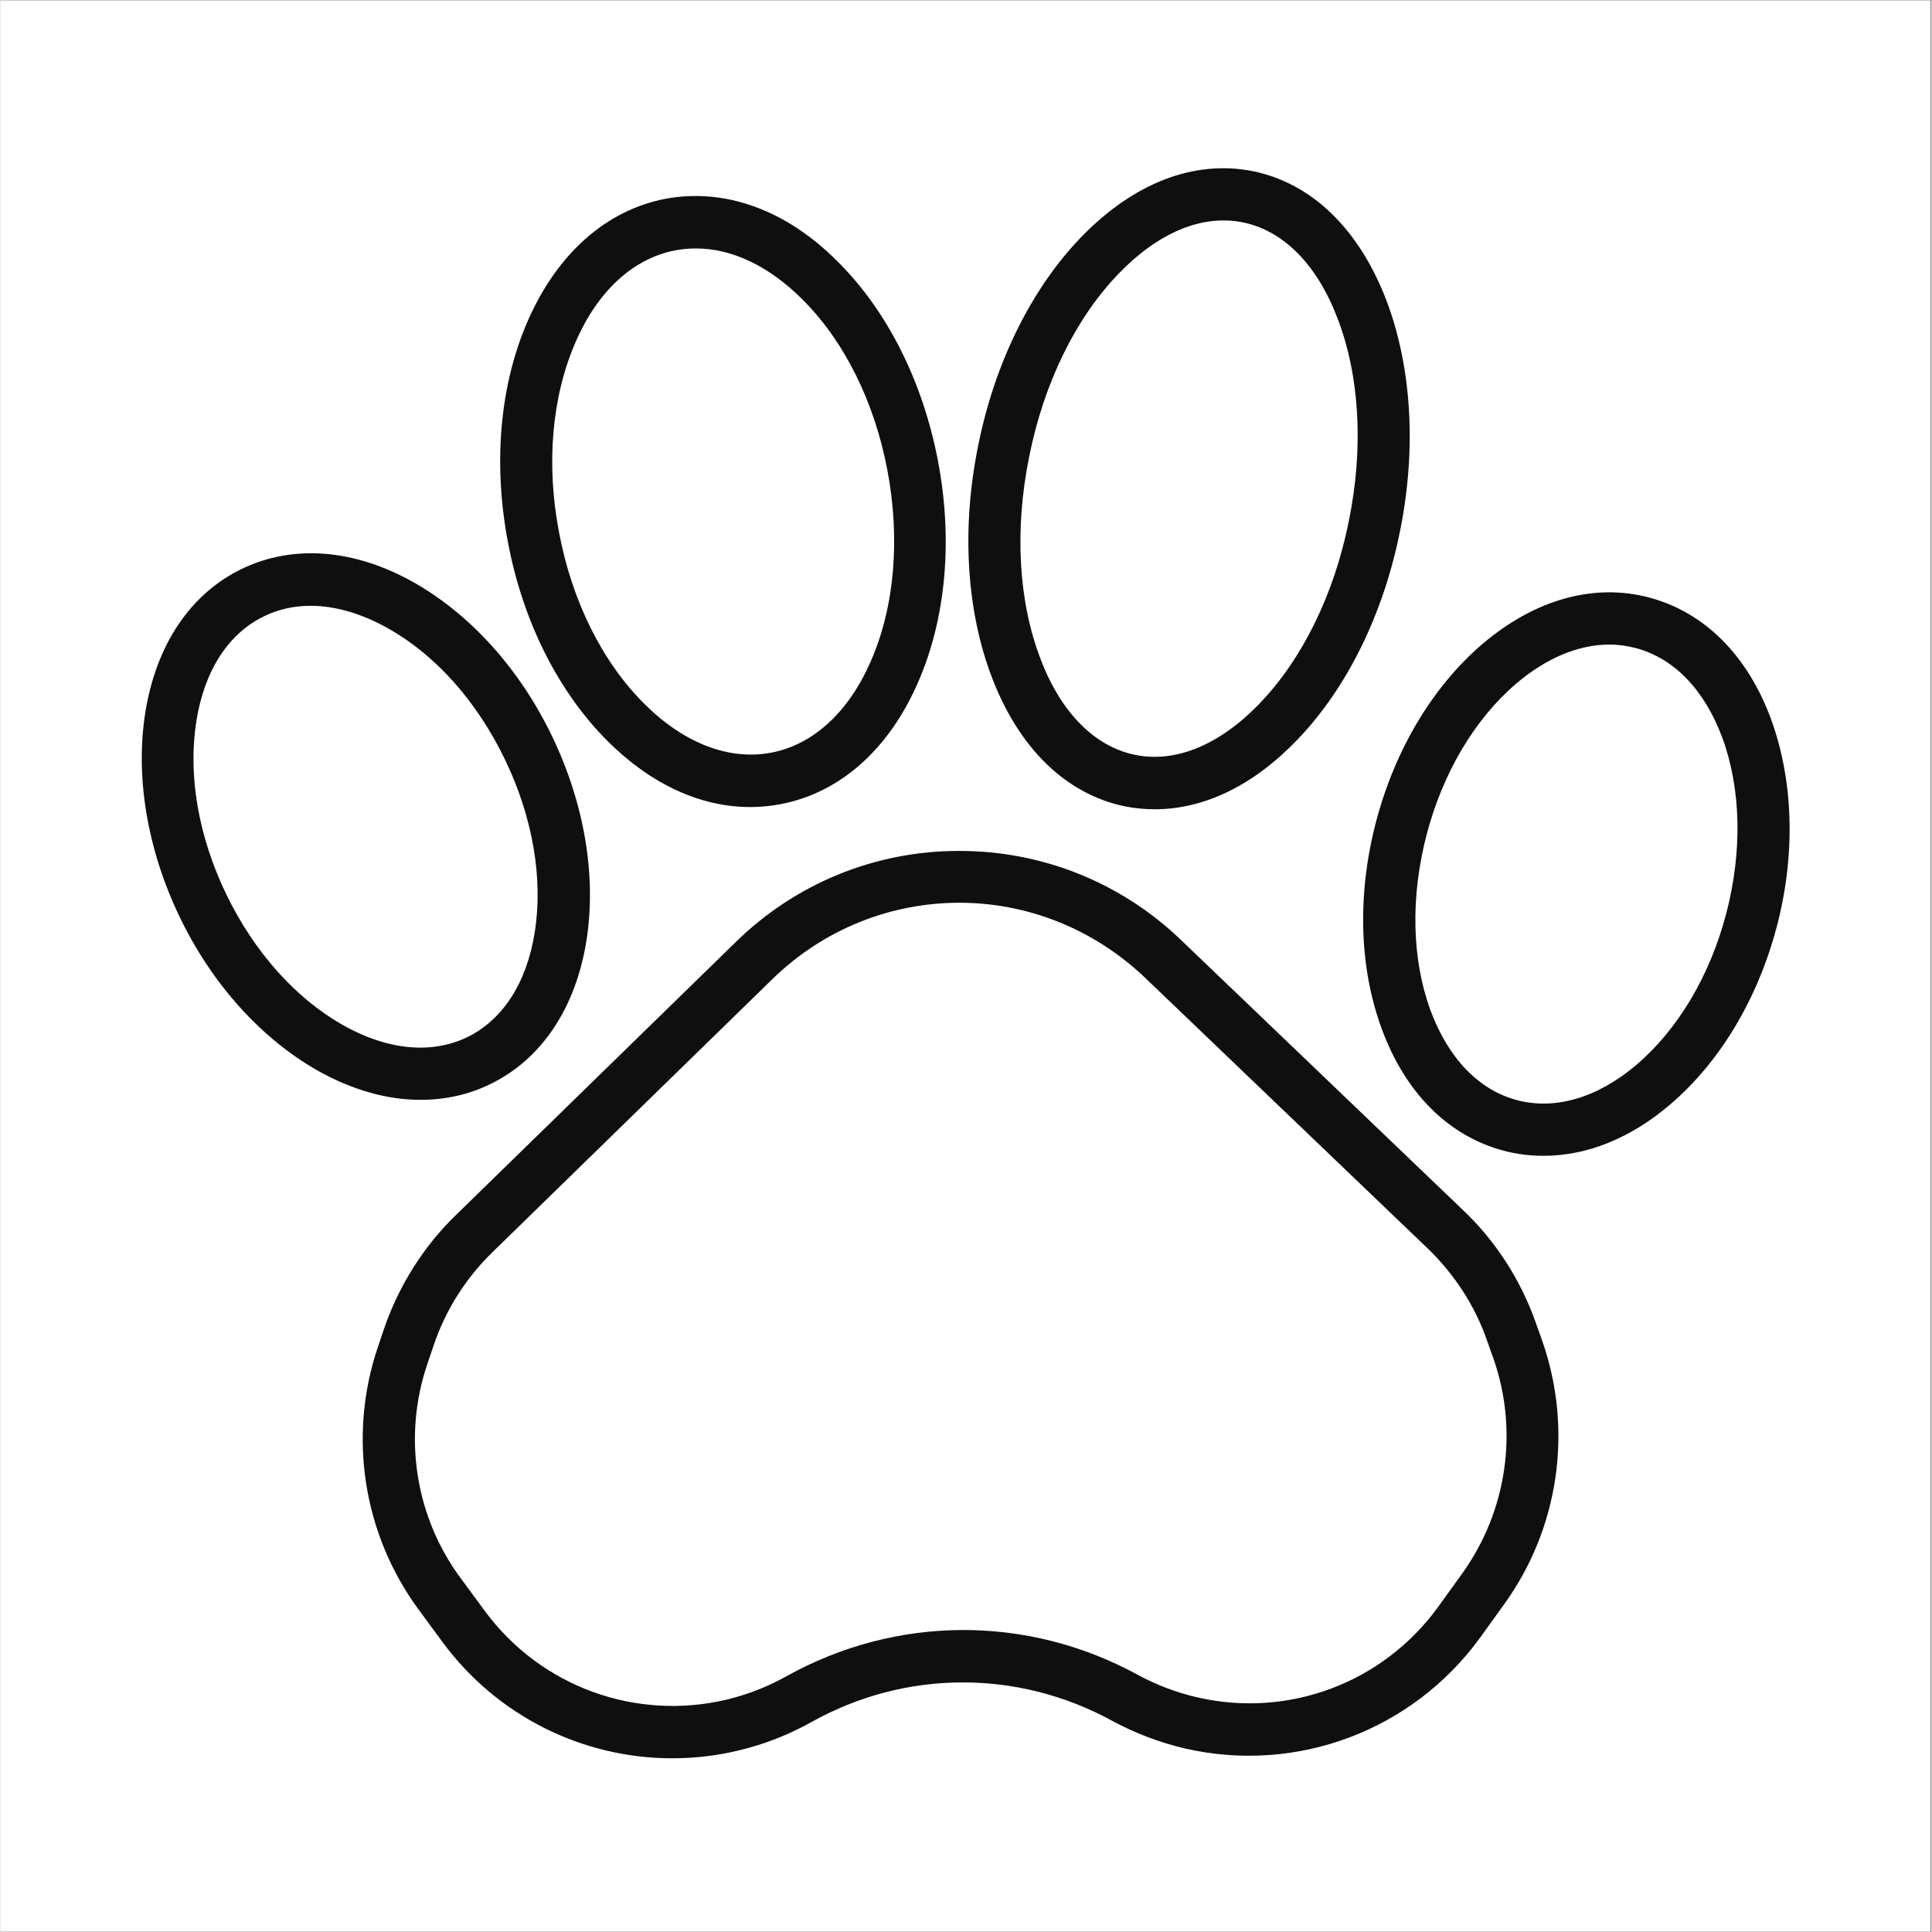
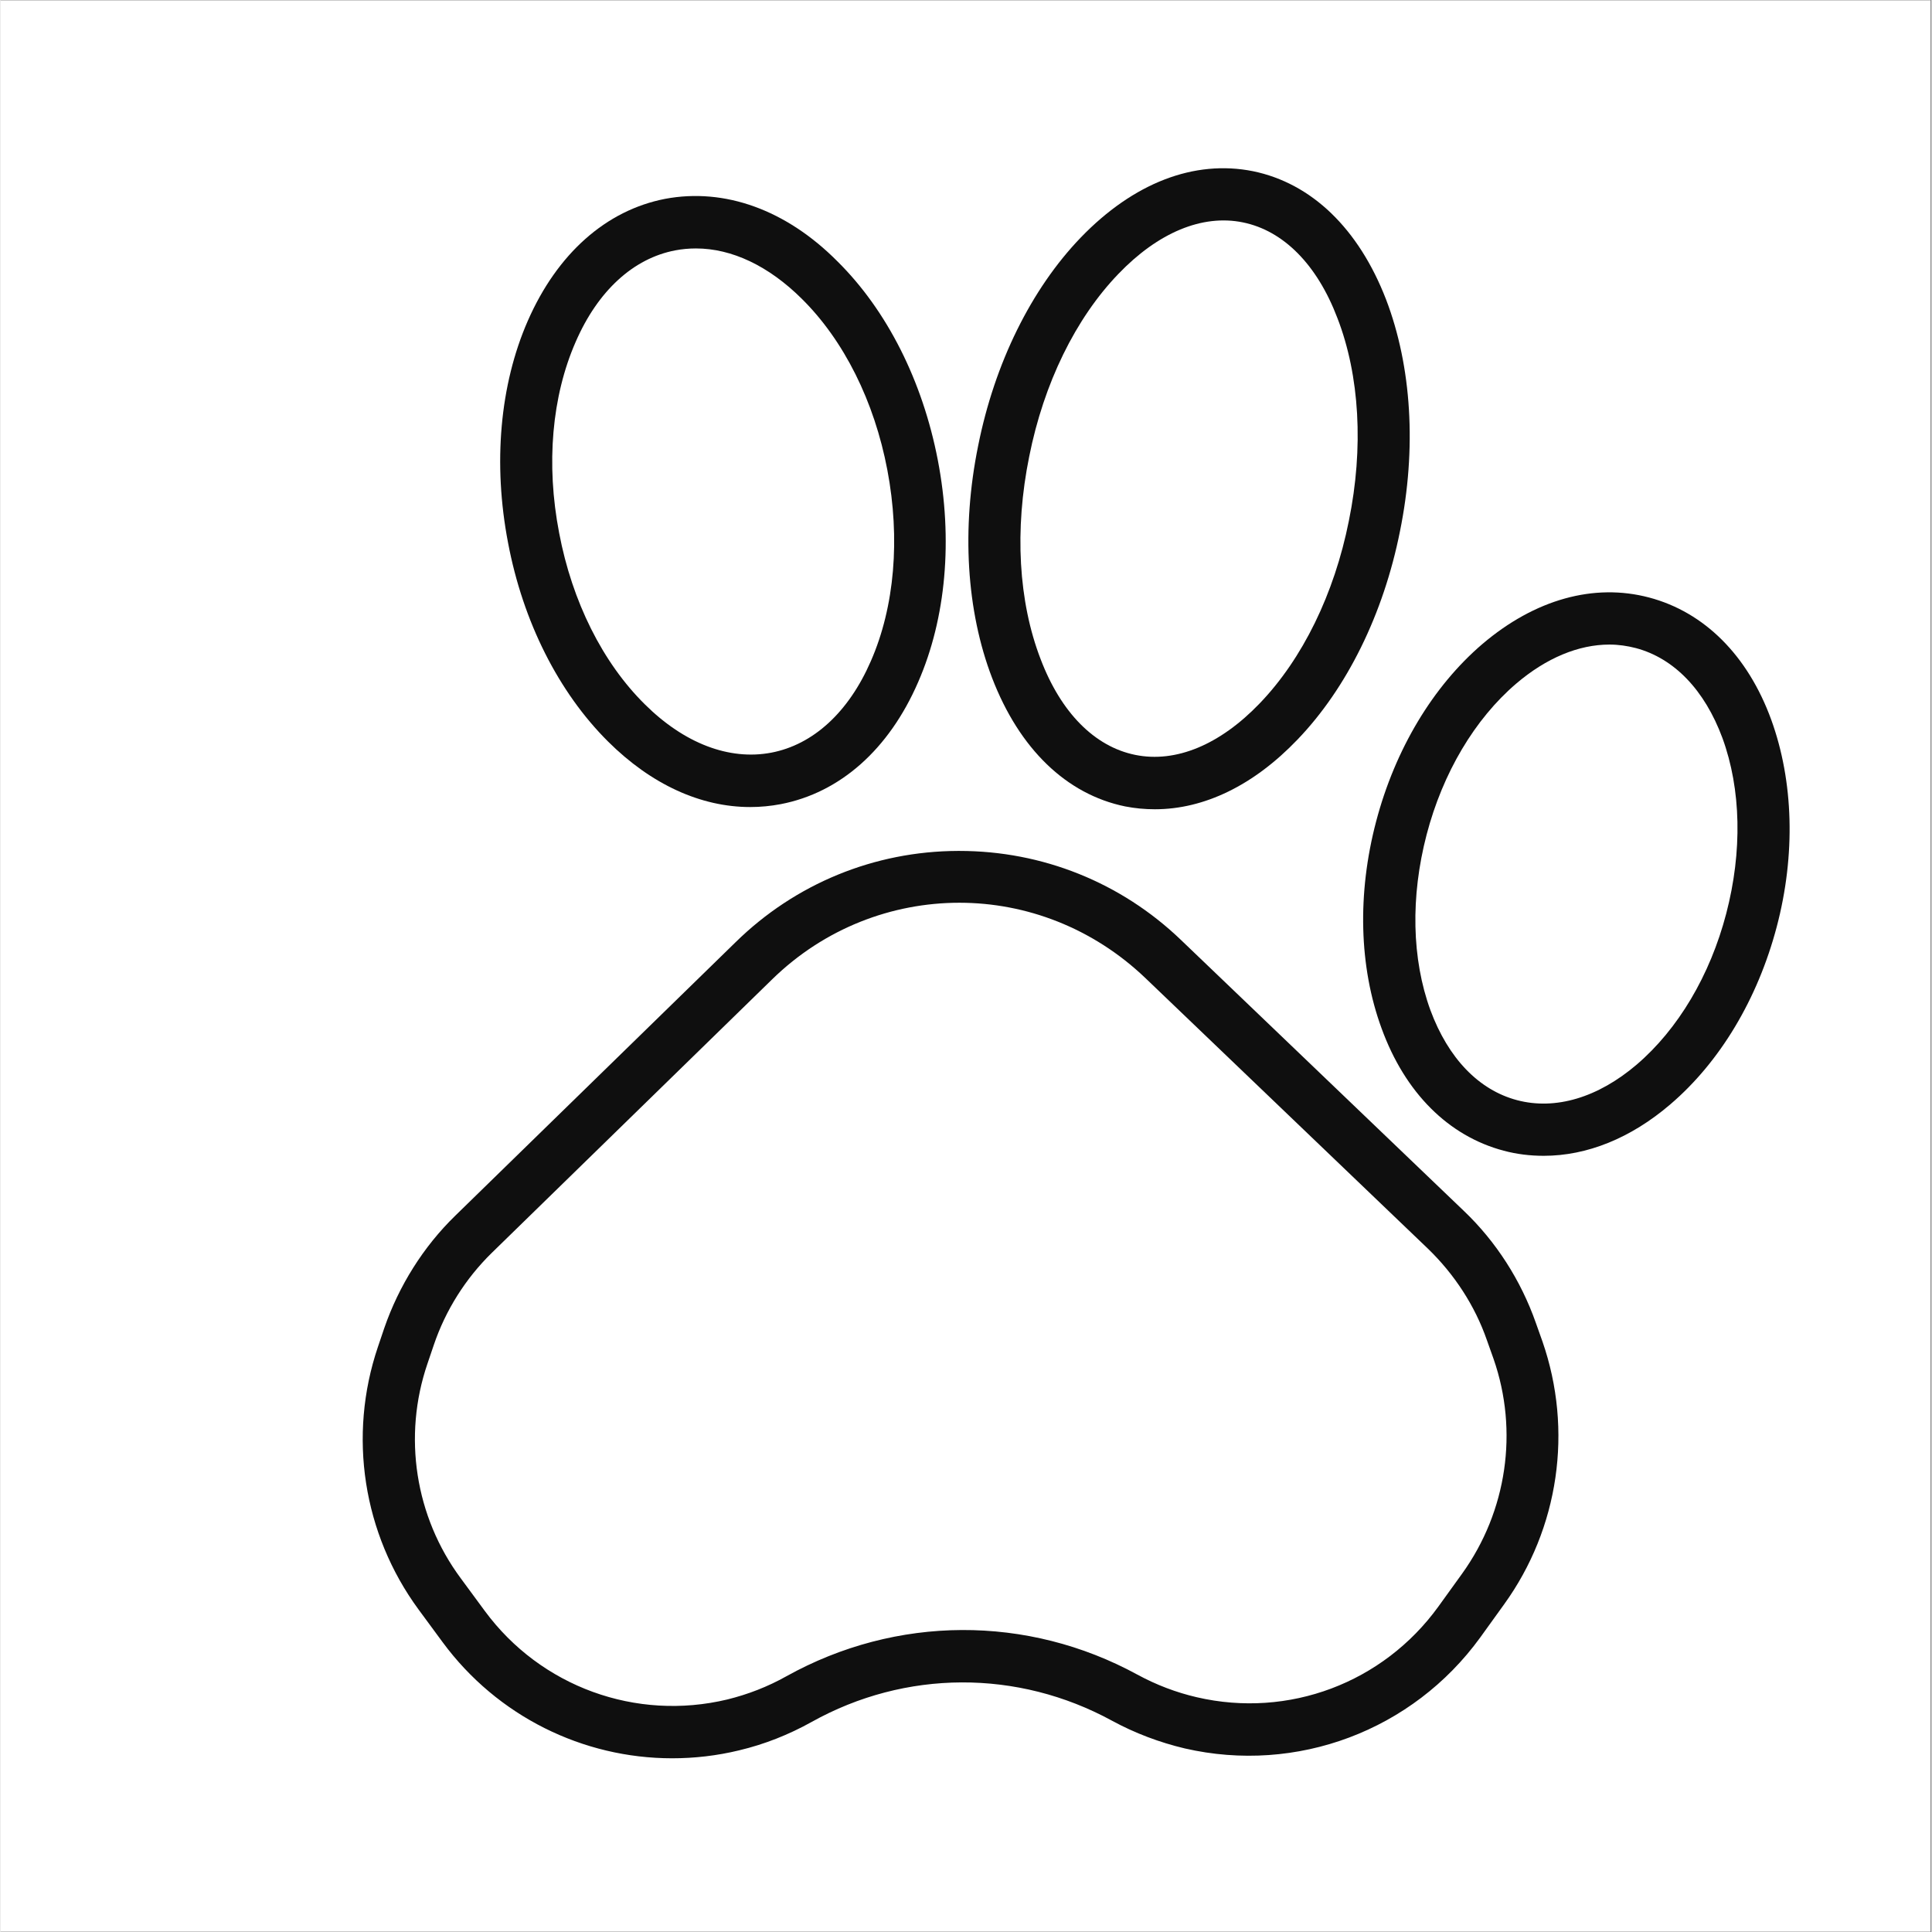
<svg xmlns="http://www.w3.org/2000/svg" version="1.0" preserveAspectRatio="xMidYMid meet" height="300" viewBox="0 0 224.88 225" zoomAndPan="magnify" width="300">
  <rect x="0" y="0" width="224.88" height="225" fill="#808080" stroke="none" />
  <defs>
    <clipPath id="98a069406b">
      <path clip-rule="nonzero" d="M 0 0.059 L 224.762 0.059 L 224.762 224.938 L 0 224.938 Z M 0 0.059" />
    </clipPath>
  </defs>
  <g clip-path="url(#98a069406b)">
    <path fill-rule="nonzero" fill-opacity="1" d="M 0 0.059 L 224.879 0.059 L 224.879 224.941 L 0 224.941 Z M 0 0.059" fill="#ffffff" />
    <path fill-rule="nonzero" fill-opacity="1" d="M 0 0.059 L 224.879 0.059 L 224.879 224.941 L 0 224.941 Z M 0 0.059" fill="#ffffff" />
  </g>
  <path fill-rule="nonzero" fill-opacity="1" d="M 178.797 154.043 C 177.062 149.117 174.18 144.602 170.406 141.008 L 137.473 109.465 C 130.488 102.762 121.32 99.098 111.672 99.098 C 111.598 99.098 111.562 99.098 111.488 99.098 C 101.766 99.133 92.562 102.91 85.613 109.723 L 52.973 141.566 C 49.238 145.195 46.395 149.746 44.691 154.672 L 43.953 156.855 C 40.441 167.223 42.215 178.629 48.684 187.441 L 51.492 191.254 C 57.852 199.879 67.832 204.77 78.219 204.77 C 80.809 204.77 83.43 204.473 86.02 203.844 C 88.977 203.141 91.785 202.027 94.445 200.547 C 105.387 194.438 118.473 194.402 129.453 200.398 C 132.113 201.844 134.961 202.918 137.918 203.621 C 150.965 206.621 164.457 201.547 172.328 190.699 L 175.102 186.848 C 181.496 178 183.16 166.559 179.574 156.227 Z M 170.223 183.258 L 167.449 187.105 C 161.02 195.992 150.004 200.141 139.32 197.66 C 136.918 197.105 134.59 196.215 132.41 195.031 C 119.582 188.031 104.316 188.105 91.527 195.215 C 89.344 196.438 87.055 197.324 84.652 197.918 C 74.004 200.473 62.914 196.438 56.41 187.625 L 53.602 183.812 C 48.277 176.629 46.836 167.262 49.719 158.82 L 50.461 156.633 C 51.828 152.598 54.156 148.895 57.223 145.898 L 89.863 114.055 C 95.961 108.094 103.836 105.133 111.672 105.133 C 119.434 105.133 127.195 108.059 133.297 113.871 L 166.23 145.414 C 169.301 148.379 171.703 152.043 173.105 156.078 L 173.883 158.266 C 176.805 166.668 175.434 176 170.223 183.258 Z M 170.223 183.258" fill="#0f0f0f" />
-   <path fill-rule="nonzero" fill-opacity="1" d="M 57 126.273 C 62.988 123.387 66.98 117.426 68.238 109.539 C 69.422 102.059 68.016 93.617 64.246 85.766 C 60.477 77.918 54.746 71.586 48.168 67.848 C 41.219 63.922 34.082 63.367 28.094 66.254 C 22.109 69.145 18.117 75.105 16.859 82.992 C 15.676 90.469 17.082 98.91 20.852 106.762 C 24.621 114.609 30.352 120.941 36.93 124.68 C 40.961 126.941 45.023 128.086 48.906 128.086 C 51.754 128.086 54.488 127.496 57 126.273 Z M 26.285 104.133 C 23.031 97.395 21.812 90.246 22.809 83.988 C 23.734 78.102 26.543 73.77 30.684 71.773 C 32.348 70.957 34.195 70.551 36.117 70.551 C 38.965 70.551 42.031 71.438 45.137 73.18 C 50.68 76.289 55.484 81.695 58.738 88.434 C 61.992 95.172 63.211 102.316 62.215 108.574 C 61.289 114.461 58.48 118.793 54.34 120.793 C 50.199 122.793 45.062 122.312 39.887 119.387 C 34.379 116.277 29.539 110.871 26.285 104.133 Z M 26.285 104.133" fill="#0f0f0f" />
  <path fill-rule="nonzero" fill-opacity="1" d="M 206.227 83.844 C 203.492 76.324 198.426 71.289 191.996 69.586 C 185.562 67.883 178.688 69.809 172.59 74.992 C 166.824 79.918 162.422 87.25 160.207 95.652 C 157.988 104.059 158.211 112.609 160.836 119.758 C 163.57 127.273 168.633 132.309 175.066 134.012 C 176.582 134.418 178.133 134.605 179.723 134.605 C 184.75 134.605 189.852 132.566 194.473 128.605 C 200.238 123.684 204.637 116.352 206.855 107.945 C 209.074 99.539 208.812 90.988 206.227 83.844 Z M 200.977 106.391 C 199.094 113.609 195.359 119.867 190.555 123.977 C 186.043 127.828 181.09 129.309 176.617 128.125 C 172.145 126.941 168.598 123.238 166.527 117.648 C 164.348 111.684 164.199 104.43 166.082 97.207 C 167.969 89.988 171.703 83.73 176.508 79.621 C 180.02 76.621 183.789 75.066 187.375 75.066 C 188.41 75.066 189.445 75.215 190.441 75.473 C 194.914 76.66 198.465 80.363 200.535 85.953 C 202.715 91.914 202.863 99.172 200.977 106.391 Z M 200.977 106.391" fill="#0f0f0f" />
  <path fill-rule="nonzero" fill-opacity="1" d="M 70.754 86.359 C 75.781 91.359 81.547 93.988 87.312 93.988 C 88.496 93.988 89.68 93.875 90.859 93.652 C 97.773 92.32 103.465 87.285 106.867 79.438 C 110.121 71.992 110.934 62.812 109.16 53.594 C 107.383 44.371 103.242 36.152 97.477 30.449 C 91.488 24.414 84.316 21.859 77.406 23.156 C 70.531 24.488 64.84 29.523 61.402 37.375 C 58.148 44.816 57.336 54 59.109 63.219 C 60.848 72.402 64.984 80.621 70.754 86.359 Z M 66.98 39.82 C 69.57 33.855 73.711 30.082 78.59 29.156 C 79.363 29.008 80.18 28.934 80.992 28.934 C 85.168 28.934 89.457 30.969 93.301 34.781 C 98.219 39.633 101.766 46.742 103.281 54.738 C 104.797 62.738 104.133 70.66 101.359 76.992 C 98.77 82.953 94.633 86.73 89.754 87.656 C 84.871 88.582 79.625 86.582 75.039 82.027 C 70.125 77.176 66.574 70.07 65.059 62.07 C 63.508 54.035 64.211 46.148 66.98 39.82 Z M 66.98 39.82" fill="#0f0f0f" />
  <path fill-rule="nonzero" fill-opacity="1" d="M 130.969 93.914 C 132.113 94.137 133.258 94.246 134.441 94.246 C 140.172 94.246 145.938 91.469 151.039 86.137 C 156.805 80.141 161.055 71.512 162.977 61.887 C 164.938 52.258 164.348 42.668 161.352 34.855 C 158.172 26.637 152.703 21.344 145.863 19.938 C 139.023 18.566 131.93 21.305 125.793 27.676 C 120.027 33.672 115.773 42.301 113.852 51.926 C 111.895 61.551 112.484 71.141 115.48 78.953 C 118.656 87.211 124.129 92.508 130.969 93.914 Z M 119.805 53.148 C 121.504 44.633 125.199 37.078 130.191 31.895 C 134.812 27.082 139.949 24.934 144.68 25.898 C 149.414 26.859 153.332 30.82 155.695 37.043 C 158.285 43.742 158.766 52.148 157.027 60.664 C 155.328 69.18 151.629 76.734 146.641 81.918 C 142.02 86.73 136.883 88.879 132.148 87.914 C 127.418 86.953 123.5 82.992 121.133 76.77 C 118.547 70.07 118.066 61.699 119.805 53.148 Z M 119.805 53.148" fill="#0f0f0f" />
</svg>